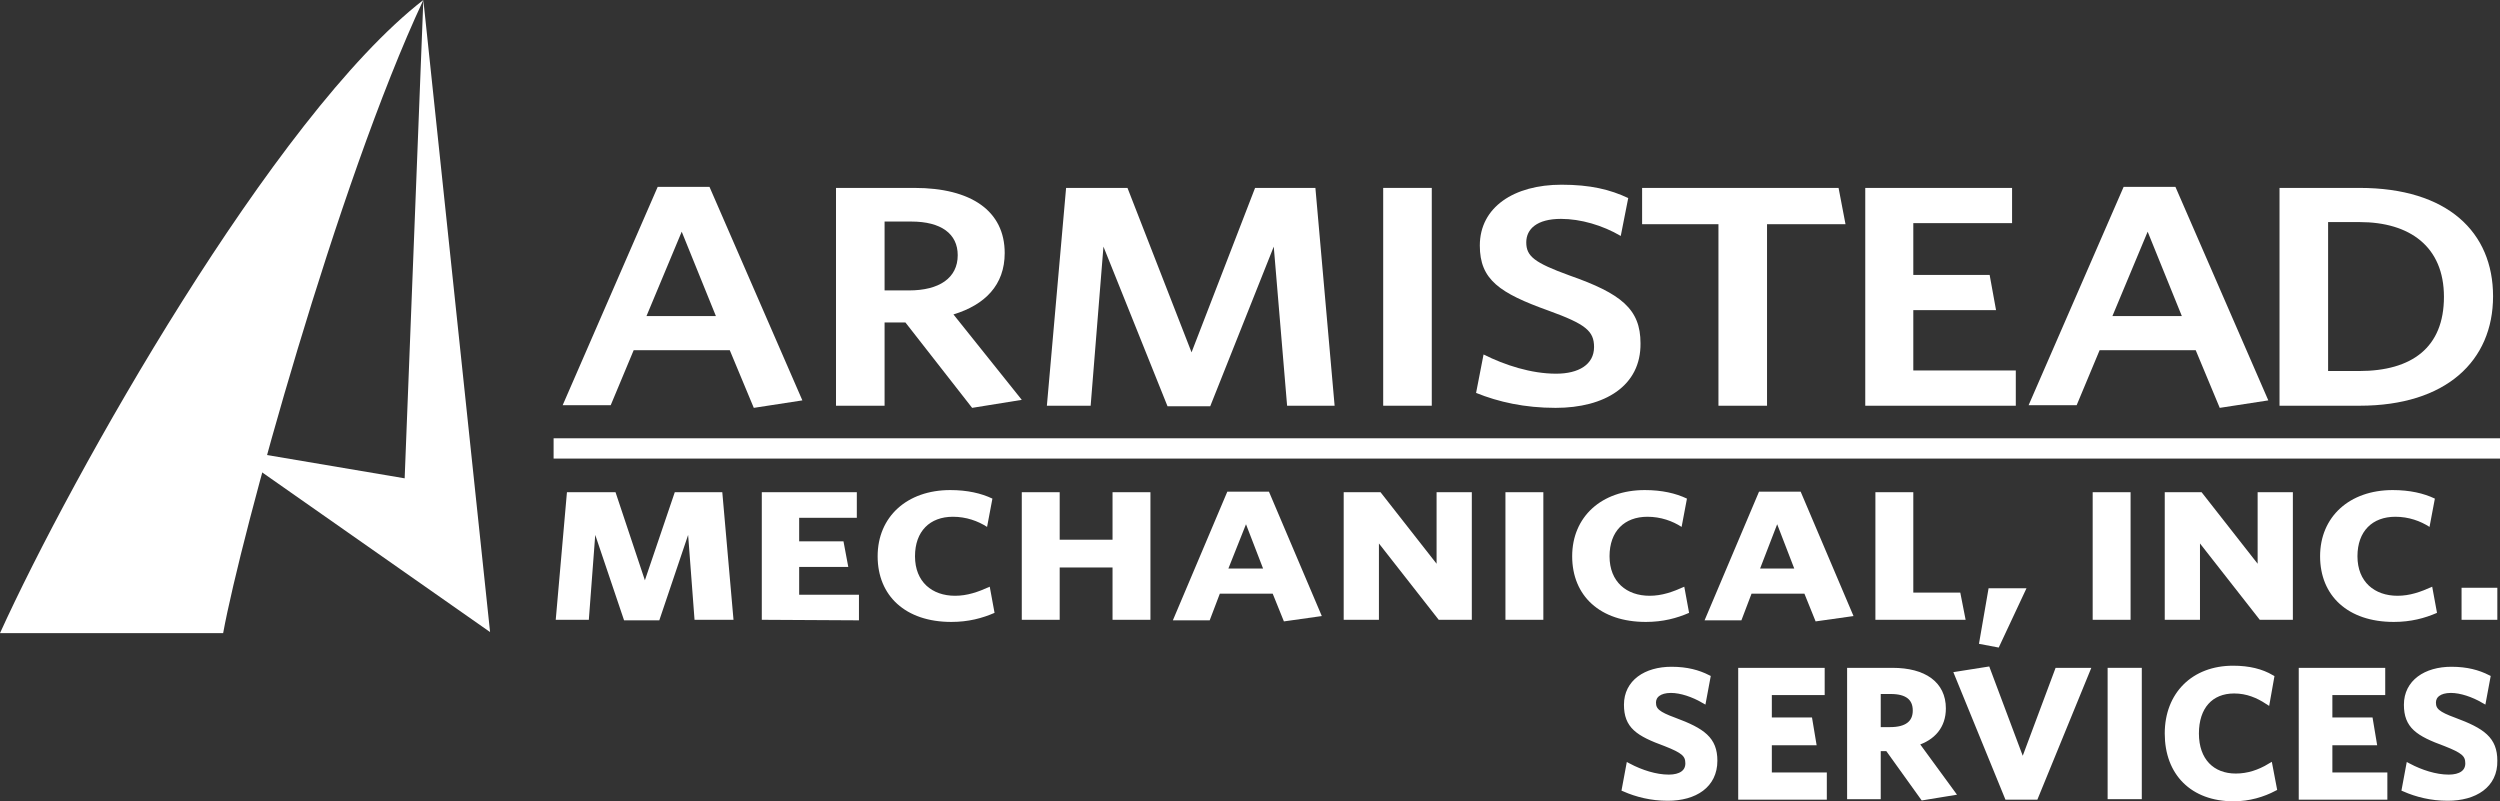
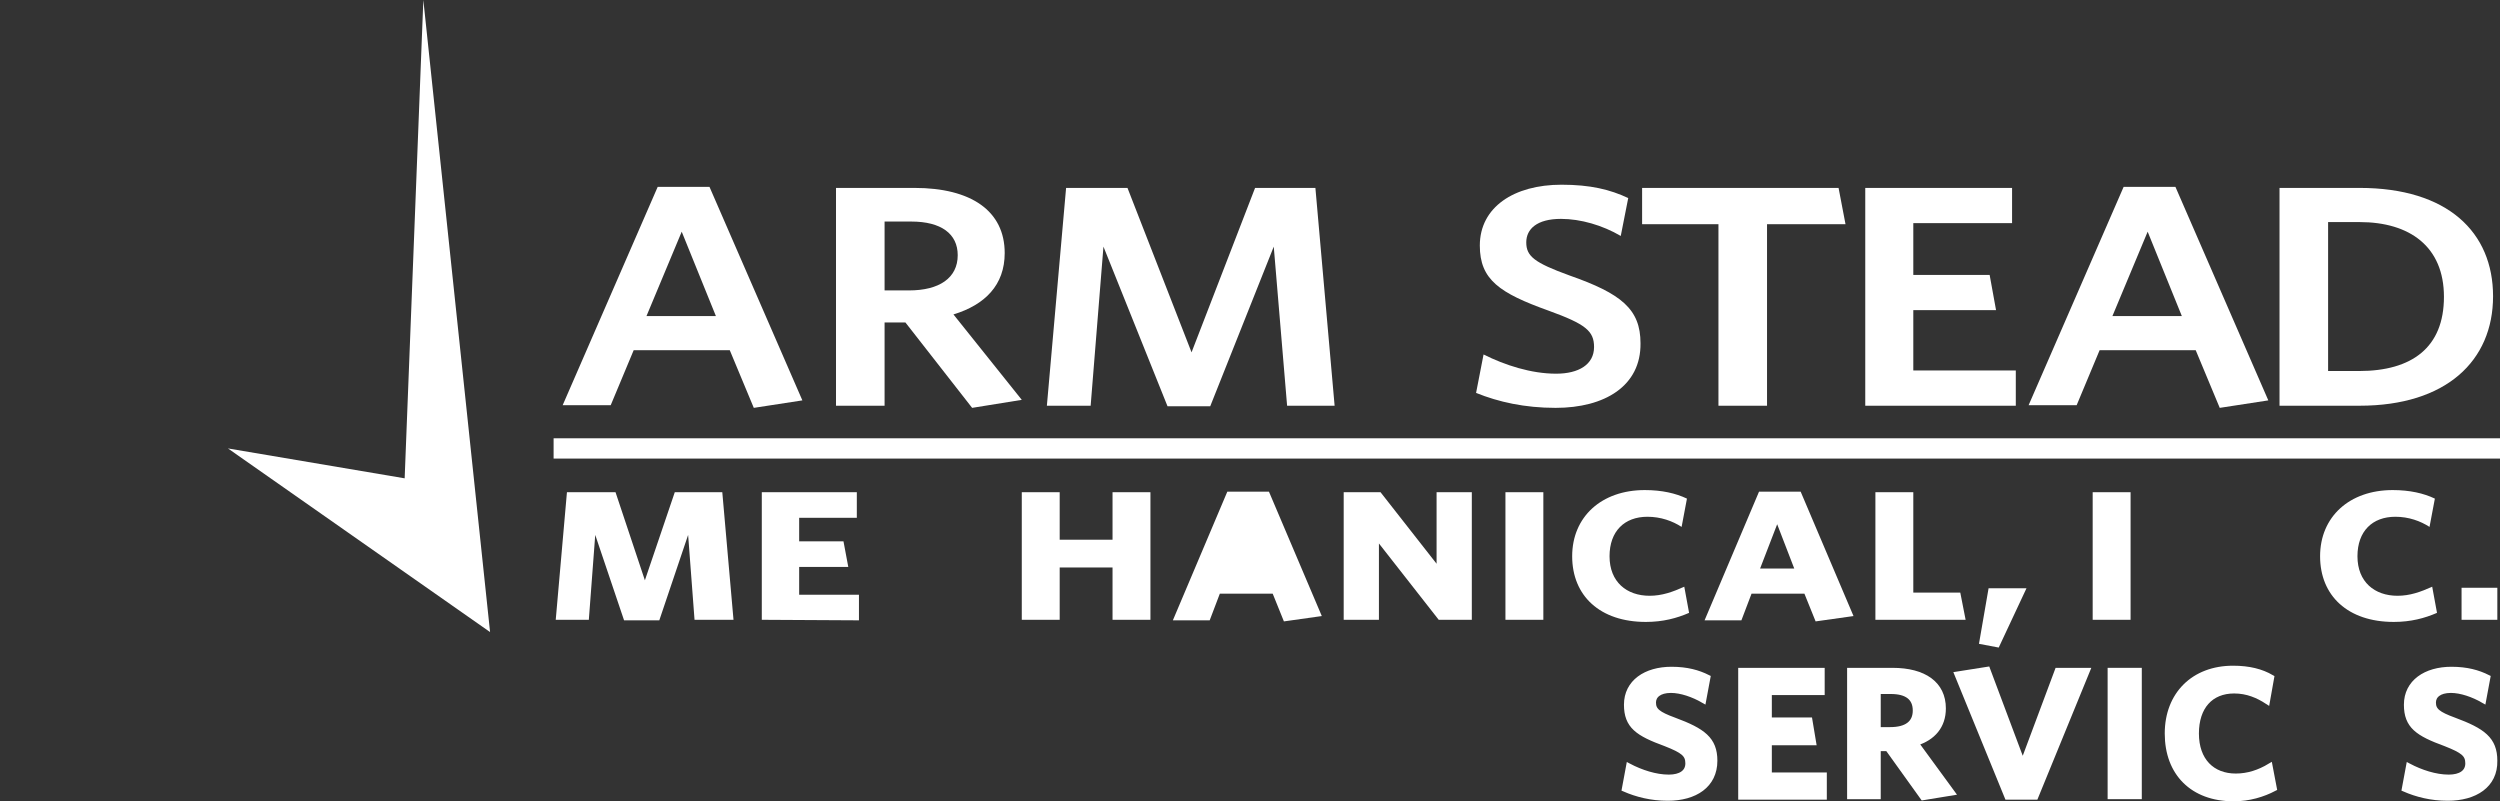
<svg xmlns="http://www.w3.org/2000/svg" version="1.1" id="Layer_1" x="0px" y="0px" viewBox="0 0 468.3 150.1" style="enable-background:new 0 0 468.3 150.1;" xml:space="preserve">
  <rect x="0" y="0" width="468.3" height="150.1" fill="#333333" stroke="none" />
  <style type="text/css"> .st0{fill:#FFFFFF;} .st1{fill:#FFFFFF;stroke:#FFFFFF;} </style>
  <g>
-     <path class="st0" d="M41.8,118.6C45.1,100.5,63.2,34.4,79.3,0C51.3,21.7,13.4,89.1,0,118.6H41.8z" />
    <g>
      <polygon class="st0" points="60.4,96.4 42.7,84 75.8,89.6 79.3,0 91.8,118.4 " />
    </g>
  </g>
  <rect x="103.7" y="82.1" class="st0" width="364.6" height="3.8" />
  <g>
    <path class="st0" d="M123.2,35h9.7l17.4,40l-9.1,1.4l-4.5-10.8h-18l-4.3,10.3h-9L123.2,35z M121.1,59.2h13l-6.4-15.8L121.1,59.2z" />
    <path class="st0" d="M182.1,76.4l-12.5-16h-3.9V76h-9.1V35.2h14.7c10.6,0,16.9,4.3,16.9,12.2c0,6-3.7,9.7-9.6,11.5l12.8,16 L182.1,76.4z M170.7,41.5h-5v12.9h4.6c5.6,0,9.1-2.3,9.1-6.6C179.4,43.8,176.3,41.5,170.7,41.5z" />
    <path class="st0" d="M241.1,76l-2.5-29.8l-11.9,29.9h-8l-12-29.9L204.3,76h-8.2l3.6-40.8h11.5l12,30.8l11.9-30.8h11.3L250,76H241.1 z" />
-     <path class="st0" d="M259.1,76V35.2h9.1V76H259.1z" />
    <path class="st0" d="M291.4,76.4c-5.8,0-10.7-1.1-14.9-2.8l1.4-7.2c4,2,8.9,3.6,13.6,3.6c4.2,0,7.1-1.7,7.1-5c0-3-1.6-4.3-8.5-6.8 c-9.2-3.3-12.9-5.8-12.9-12.2c0-7.2,6.4-11.4,15.3-11.4c5.4,0,9.1,0.9,12.5,2.5l-1.4,7.1c-3.4-2-7.5-3.2-11.2-3.2 c-4.5,0-6.5,1.9-6.5,4.4c0,2.6,1.5,3.8,8.1,6.2c9.7,3.4,13.3,6.3,13.3,12.7C307.4,72.3,300.6,76.4,291.4,76.4z" />
    <path class="st0" d="M331,42v34h-9.1V42h-14.3v-6.8h36.8l1.3,6.8H331z" />
    <path class="st0" d="M349.4,76V35.2h27.5v6.6h-18.5v9.7h14.3l1.2,6.6h-15.5v11.3h19.2V76L349.4,76L349.4,76z" />
    <path class="st0" d="M397.8,35h9.7l17.4,40l-9.1,1.4l-4.5-10.8h-18L389,75.9h-9L397.8,35z M395.7,59.2h13l-6.4-15.8L395.7,59.2z" />
    <path class="st0" d="M442,76h-15V35.2h15c16.5,0,25,8.3,25,20.3C467,67.6,458.2,76,442,76z M442,41.6h-5.9v27.9h5.8 c9.9,0,15.9-4.4,15.9-13.9C457.8,46.2,451.4,41.6,442,41.6z" />
  </g>
  <g>
    <path class="st0" d="M130.1,116.1l-1.2-15.9l-5.4,16h-6.6l-5.4-16l-1.2,15.9h-6.2l2.1-23.9h9.1l5.5,16.5l5.6-16.5h8.9l2.1,23.9 H130.1z" />
    <path class="st0" d="M142.7,116.1V92.2h17.8V97h-10.8v4.4h8.3l0.9,4.8h-9.2v5.2h11.2v4.8L142.7,116.1L142.7,116.1z" />
-     <path class="st0" d="M178.2,116.5c-8.6,0-13.8-4.9-13.8-12.3s5.5-12.4,13.6-12.4c3.2,0,5.8,0.6,7.9,1.6l-1,5.3 c-1.7-1.1-3.9-1.9-6.4-1.9c-4.3,0-7.1,2.7-7.1,7.4c0,4.8,3.2,7.4,7.5,7.4c2.3,0,4.3-0.7,6.5-1.7l0.9,4.9 C184,115.8,181.4,116.5,178.2,116.5z" />
    <path class="st0" d="M208.4,116.1v-9.8h-9.9v9.8h-7.1V92.2h7.1v8.9h9.9v-8.9h7.1v23.9H208.4z" />
-     <path class="st0" d="M229.9,92.1h7.8l9.9,23.3l-7.1,1l-2.1-5.2h-9.9l-1.9,5h-6.9L229.9,92.1z M230.1,106.5h6.5l-3.2-8.3 L230.1,106.5z" />
+     <path class="st0" d="M229.9,92.1h7.8l9.9,23.3l-7.1,1l-2.1-5.2h-9.9l-1.9,5h-6.9L229.9,92.1z M230.1,106.5h6.5L230.1,106.5z" />
    <path class="st0" d="M269.5,116.1l-11.2-14.3v14.3h-6.6V92.2h6.9l10.5,13.4V92.2h6.6v23.9H269.5z" />
    <path class="st0" d="M282,116.1V92.2h7.1v23.9H282z" />
    <path class="st0" d="M308.3,116.5c-8.6,0-13.8-4.9-13.8-12.3s5.5-12.4,13.6-12.4c3.2,0,5.8,0.6,7.9,1.6l-1,5.3 c-1.7-1.1-3.9-1.9-6.4-1.9c-4.3,0-7.1,2.7-7.1,7.4c0,4.8,3.2,7.4,7.5,7.4c2.3,0,4.3-0.7,6.5-1.7l0.9,4.9 C314.1,115.8,311.5,116.5,308.3,116.5z" />
    <path class="st0" d="M329.5,92.1h7.8l9.9,23.3l-7.1,1l-2.1-5.2h-9.9l-1.9,5h-6.9L329.5,92.1z M329.7,106.5h6.4l-3.2-8.3 L329.7,106.5z" />
    <path class="st0" d="M351.3,116.1V92.2h7.1V111h8.8l1,5.1H351.3z" />
    <path class="st0" d="M374.4,121.3l-3.7-0.7l1.8-10.4h7.1L374.4,121.3z" />
    <path class="st0" d="M392,116.1V92.2h7.1v23.9H392z" />
-     <path class="st0" d="M423.3,116.1l-11.2-14.3v14.3h-6.6V92.2h6.9l10.5,13.4V92.2h6.6v23.9H423.3z" />
    <path class="st0" d="M448.4,116.5c-8.6,0-13.8-4.9-13.8-12.3s5.5-12.4,13.6-12.4c3.2,0,5.8,0.6,7.9,1.6l-1,5.3 c-1.7-1.1-3.9-1.9-6.4-1.9c-4.3,0-7.1,2.7-7.1,7.4c0,4.8,3.2,7.4,7.5,7.4c2.3,0,4.3-0.7,6.5-1.7l0.9,4.9 C454.2,115.8,451.6,116.5,448.4,116.5z" />
    <path class="st0" d="M461.1,116.1v-6h6.7v6H461.1z" />
  </g>
  <g>
    <path class="st1" d="M312.4,149.5c-3.1,0-5.8-0.7-8.1-1.7l0.8-4.3c2.3,1.2,5,2.1,7.5,2.1c2.2,0,3.6-0.9,3.6-2.6s-0.9-2.4-4.2-3.7 c-5.2-1.9-7.3-3.3-7.3-7.3c0-4.2,3.6-6.6,8.4-6.6c2.9,0,5,0.6,6.8,1.5l-0.8,4.3c-1.9-1.1-4.2-1.9-6.1-1.9c-2.2,0-3.3,1-3.3,2.3 c0,1.5,0.9,2.2,3.9,3.3c5.4,2,7.6,3.6,7.6,7.6C321.2,147.1,317.5,149.5,312.4,149.5z" />
    <path class="st1" d="M326.1,149.2v-23.6h15.2v4.1h-9.9v5.2h7.6l0.7,4.2h-8.3v6.1h10.3v4.1h-15.6V149.2z" />
    <path class="st1" d="M360.2,149.4l-6.6-9.2h-1.8v9h-5.3v-23.6h8c5.9,0,9.5,2.5,9.5,7.1c0,3.3-1.9,5.5-5.1,6.5l6.8,9.3L360.2,149.4z M354.2,129.5h-2.4v7.2h2.3c3,0,4.7-1.2,4.7-3.6S357.2,129.5,354.2,129.5z" />
    <path class="st1" d="M381.3,149.3H376l-9.4-23l5.7-0.9l6.6,17.6l6.5-17.4h5.6L381.3,149.3z" />
    <path class="st1" d="M395.3,149.2v-23.6h5.4v23.6H395.3z" />
    <path class="st1" d="M418.4,149.6c-7.7,0-12.4-4.8-12.4-12.2c0-7.3,4.9-12.2,12.3-12.2c3,0,5.3,0.6,7.2,1.7l-0.8,4.5 c-1.7-1.1-3.7-2-6.2-2c-4.4,0-7.1,3-7.1,8c0,5.1,3,8,7.4,8c2.3,0,4.4-0.7,6.4-1.9l0.8,4.2C423.9,148.8,421.3,149.6,418.4,149.6z" />
-     <path class="st1" d="M431.1,149.2v-23.6h15.2v4.1h-9.9v5.2h7.6l0.7,4.2h-8.3v6.1h10.3v4.1h-15.6V149.2z" />
    <path class="st1" d="M458.5,149.5c-3.1,0-5.8-0.7-8.1-1.7l0.8-4.3c2.3,1.2,5,2.1,7.5,2.1c2.2,0,3.6-0.9,3.6-2.6s-0.9-2.4-4.2-3.7 c-5.2-1.9-7.3-3.3-7.3-7.3c0-4.2,3.6-6.6,8.4-6.6c2.9,0,5,0.6,6.8,1.5l-0.8,4.3c-1.9-1.1-4.2-1.9-6.1-1.9c-2.2,0-3.3,1-3.3,2.3 c0,1.5,0.9,2.2,3.9,3.3c5.4,2,7.6,3.6,7.6,7.6C467.4,147.1,463.6,149.5,458.5,149.5z" />
  </g>
</svg>